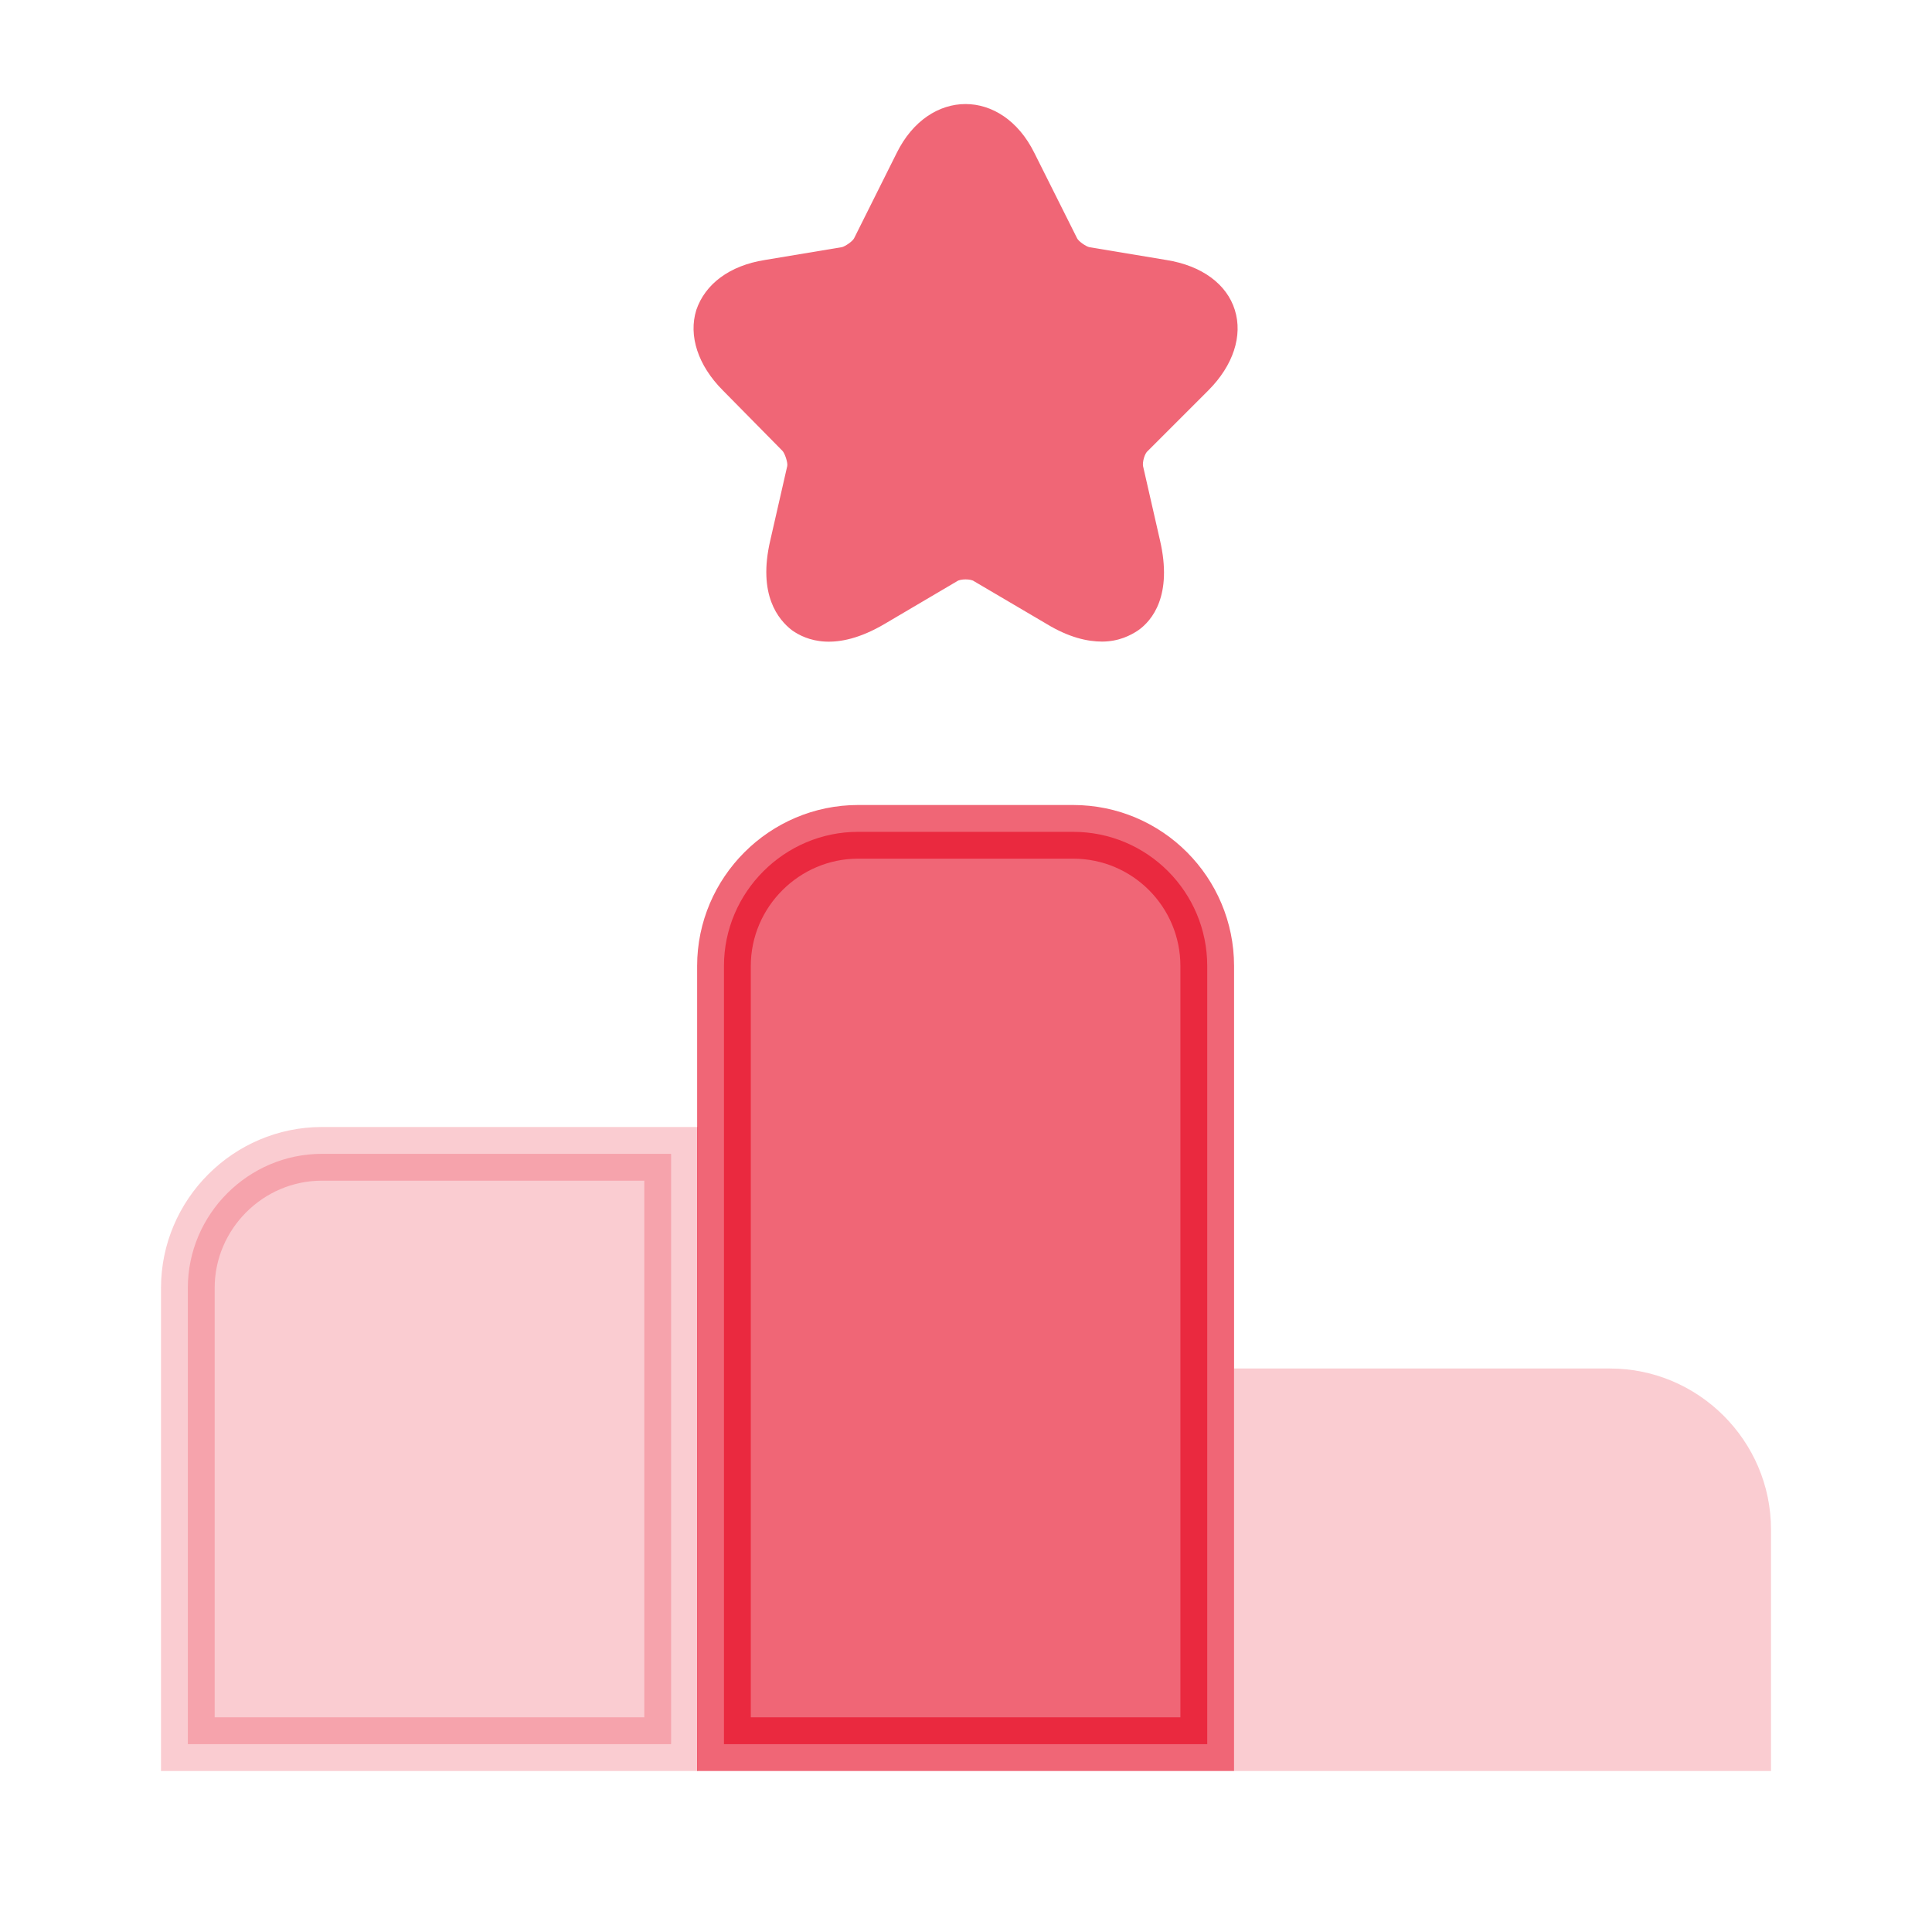
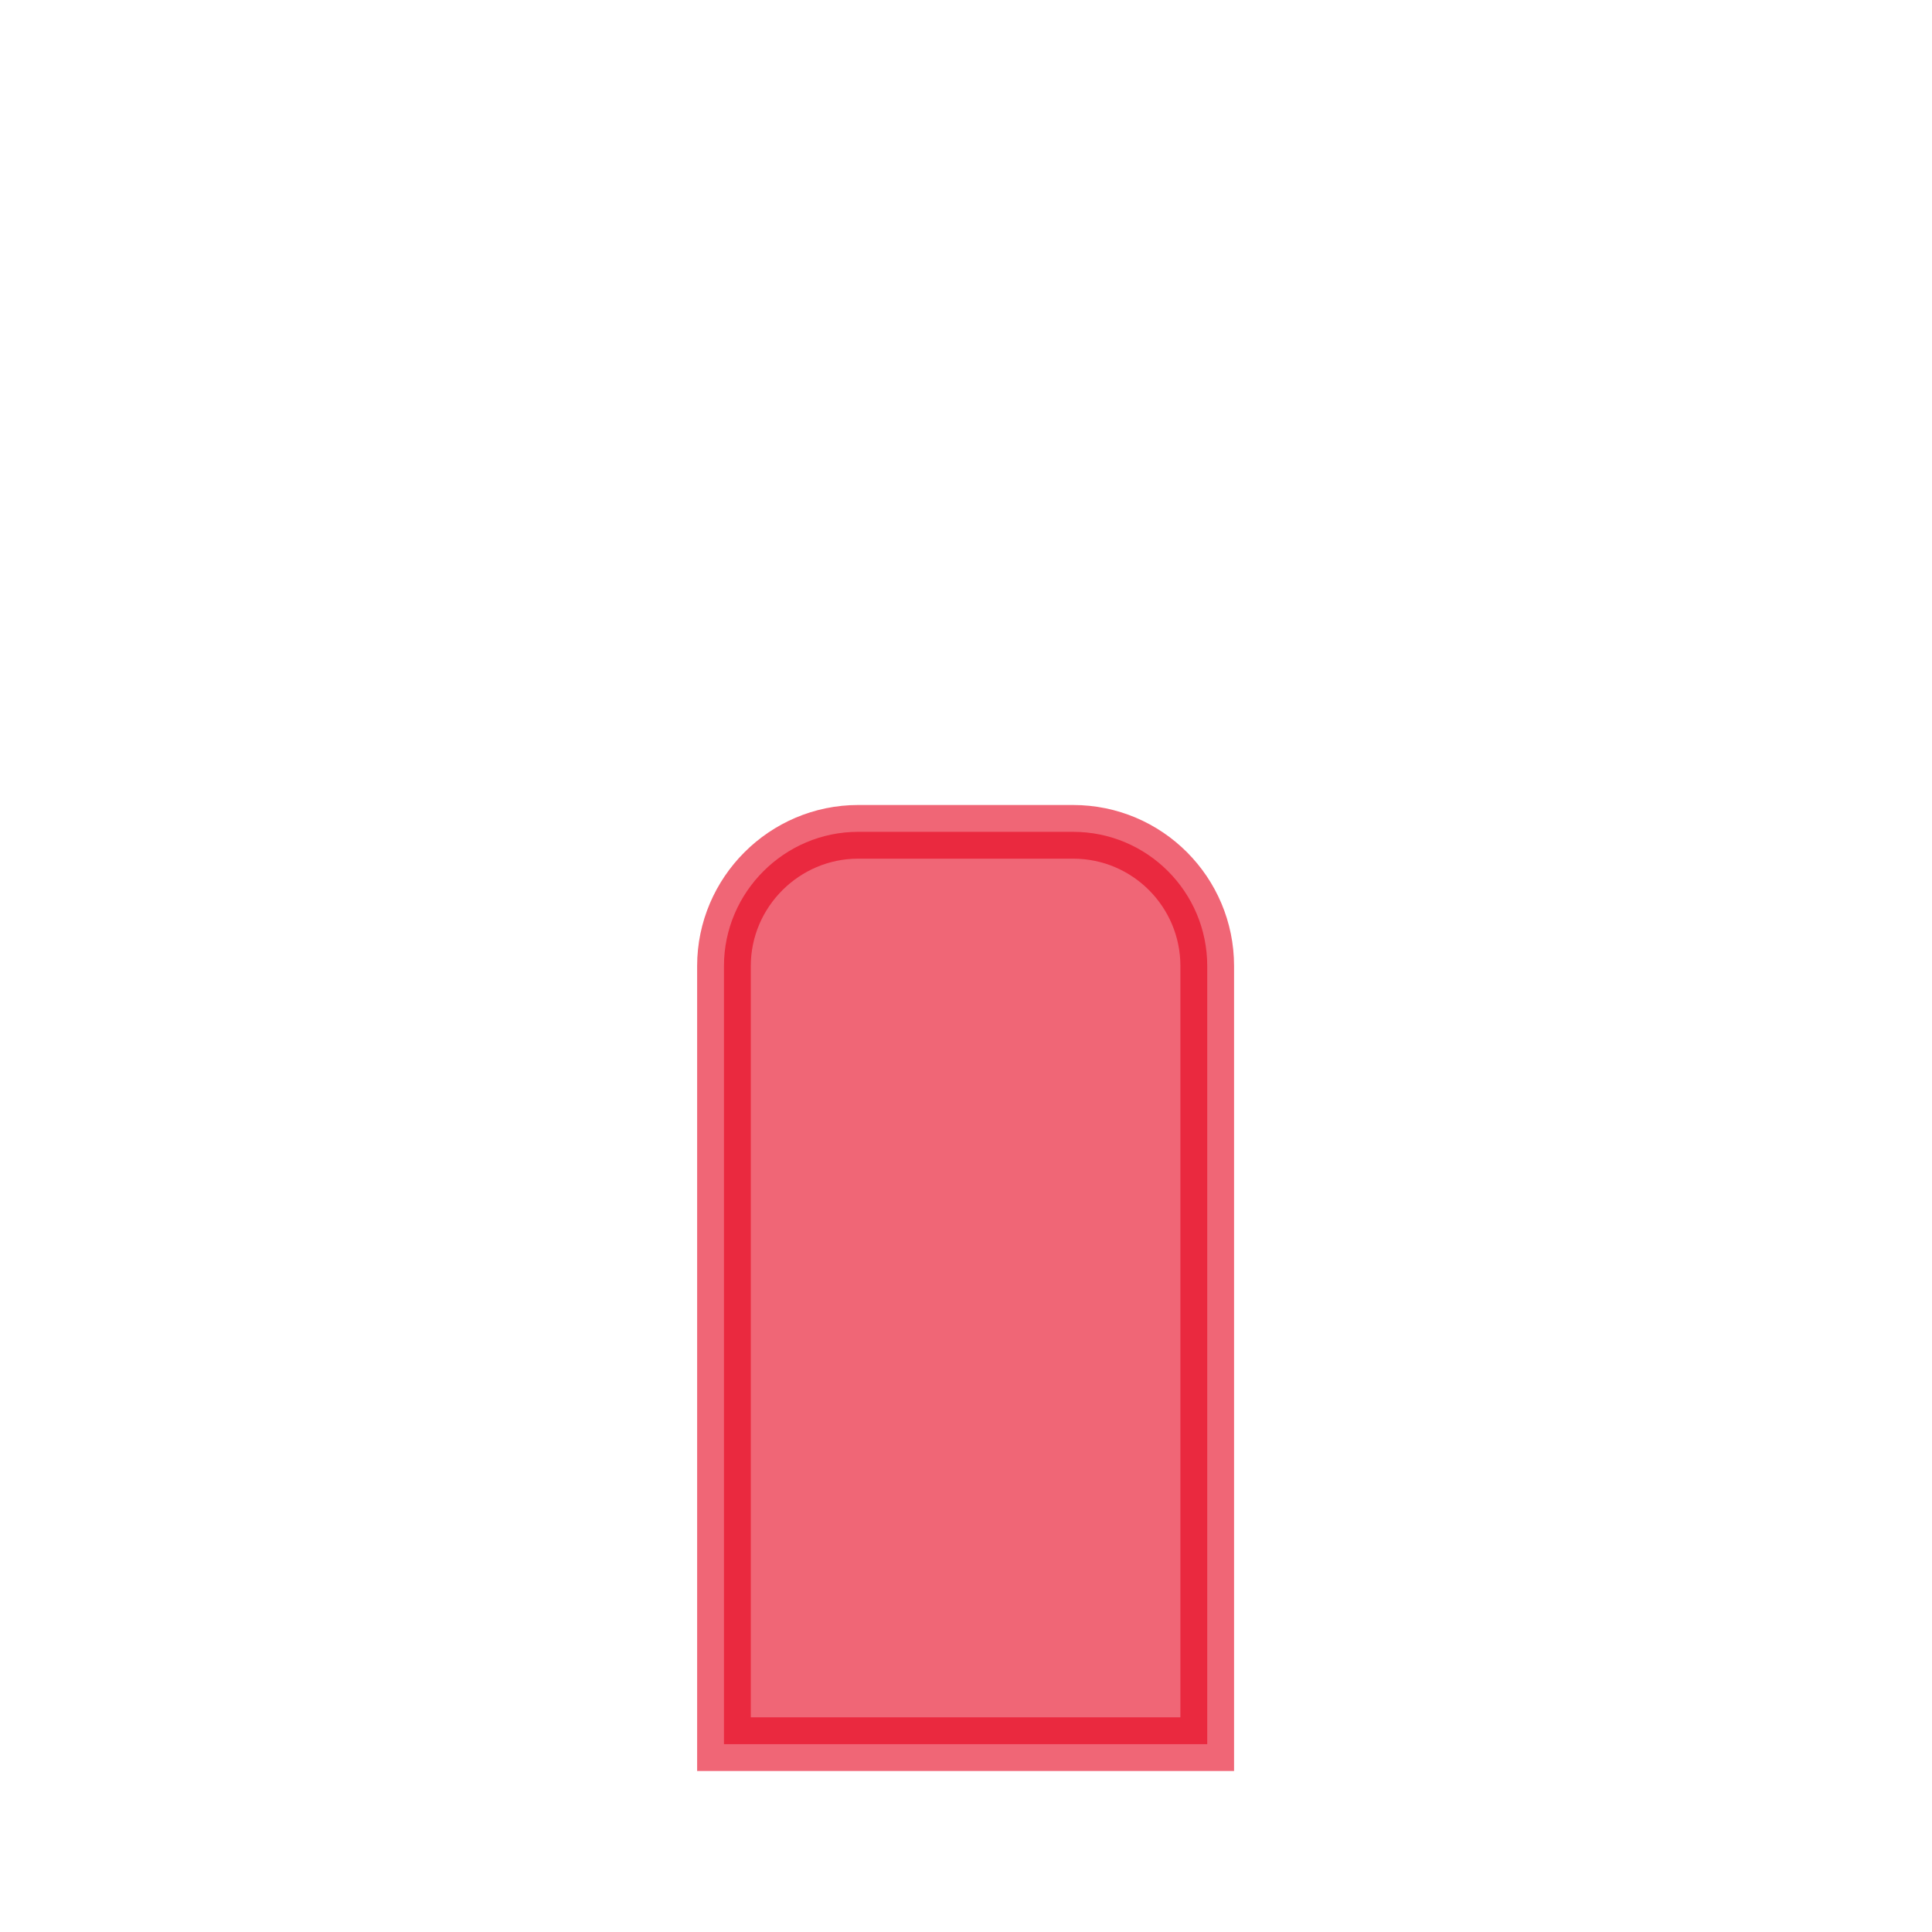
<svg xmlns="http://www.w3.org/2000/svg" width="36" height="36" viewBox="0 0 36 36" fill="none">
-   <path opacity="0.2" d="M6 21.5H12.505V32.5H3.5V24C3.5 22.626 4.626 21.5 6 21.5Z" fill="#E6001C" stroke="#E6001C" />
  <path opacity="0.6" d="M15.99 15.5H19.995C21.382 15.5 22.495 16.625 22.495 18V32.5H13.49V18C13.49 16.626 14.616 15.5 15.99 15.5Z" fill="#E6001C" stroke="#E6001C" />
-   <path opacity="0.2" d="M30 25.5H22.995V33H33V28.5C33 26.85 31.65 25.5 30 25.5Z" fill="#E6001C" />
-   <path opacity="0.6" d="M22.515 7.275C22.98 6.81 23.16 6.255 23.009 5.775C22.86 5.295 22.395 4.95 21.735 4.845L20.294 4.605C20.235 4.59 20.099 4.5 20.07 4.44L19.274 2.85C18.674 1.635 17.309 1.635 16.709 2.85L15.915 4.44C15.884 4.5 15.749 4.59 15.69 4.605L14.249 4.845C13.589 4.95 13.139 5.295 12.975 5.775C12.825 6.255 13.005 6.81 13.47 7.275L14.579 8.4C14.624 8.445 14.684 8.625 14.669 8.685L14.354 10.065C14.114 11.085 14.505 11.55 14.759 11.745C15.014 11.925 15.569 12.165 16.485 11.625L17.834 10.83C17.895 10.785 18.09 10.785 18.149 10.83L19.5 11.625C19.919 11.88 20.265 11.955 20.535 11.955C20.849 11.955 21.075 11.835 21.209 11.745C21.465 11.565 21.855 11.1 21.614 10.065L21.299 8.685C21.285 8.61 21.329 8.445 21.39 8.4L22.515 7.275Z" fill="#E6001C" />
</svg>